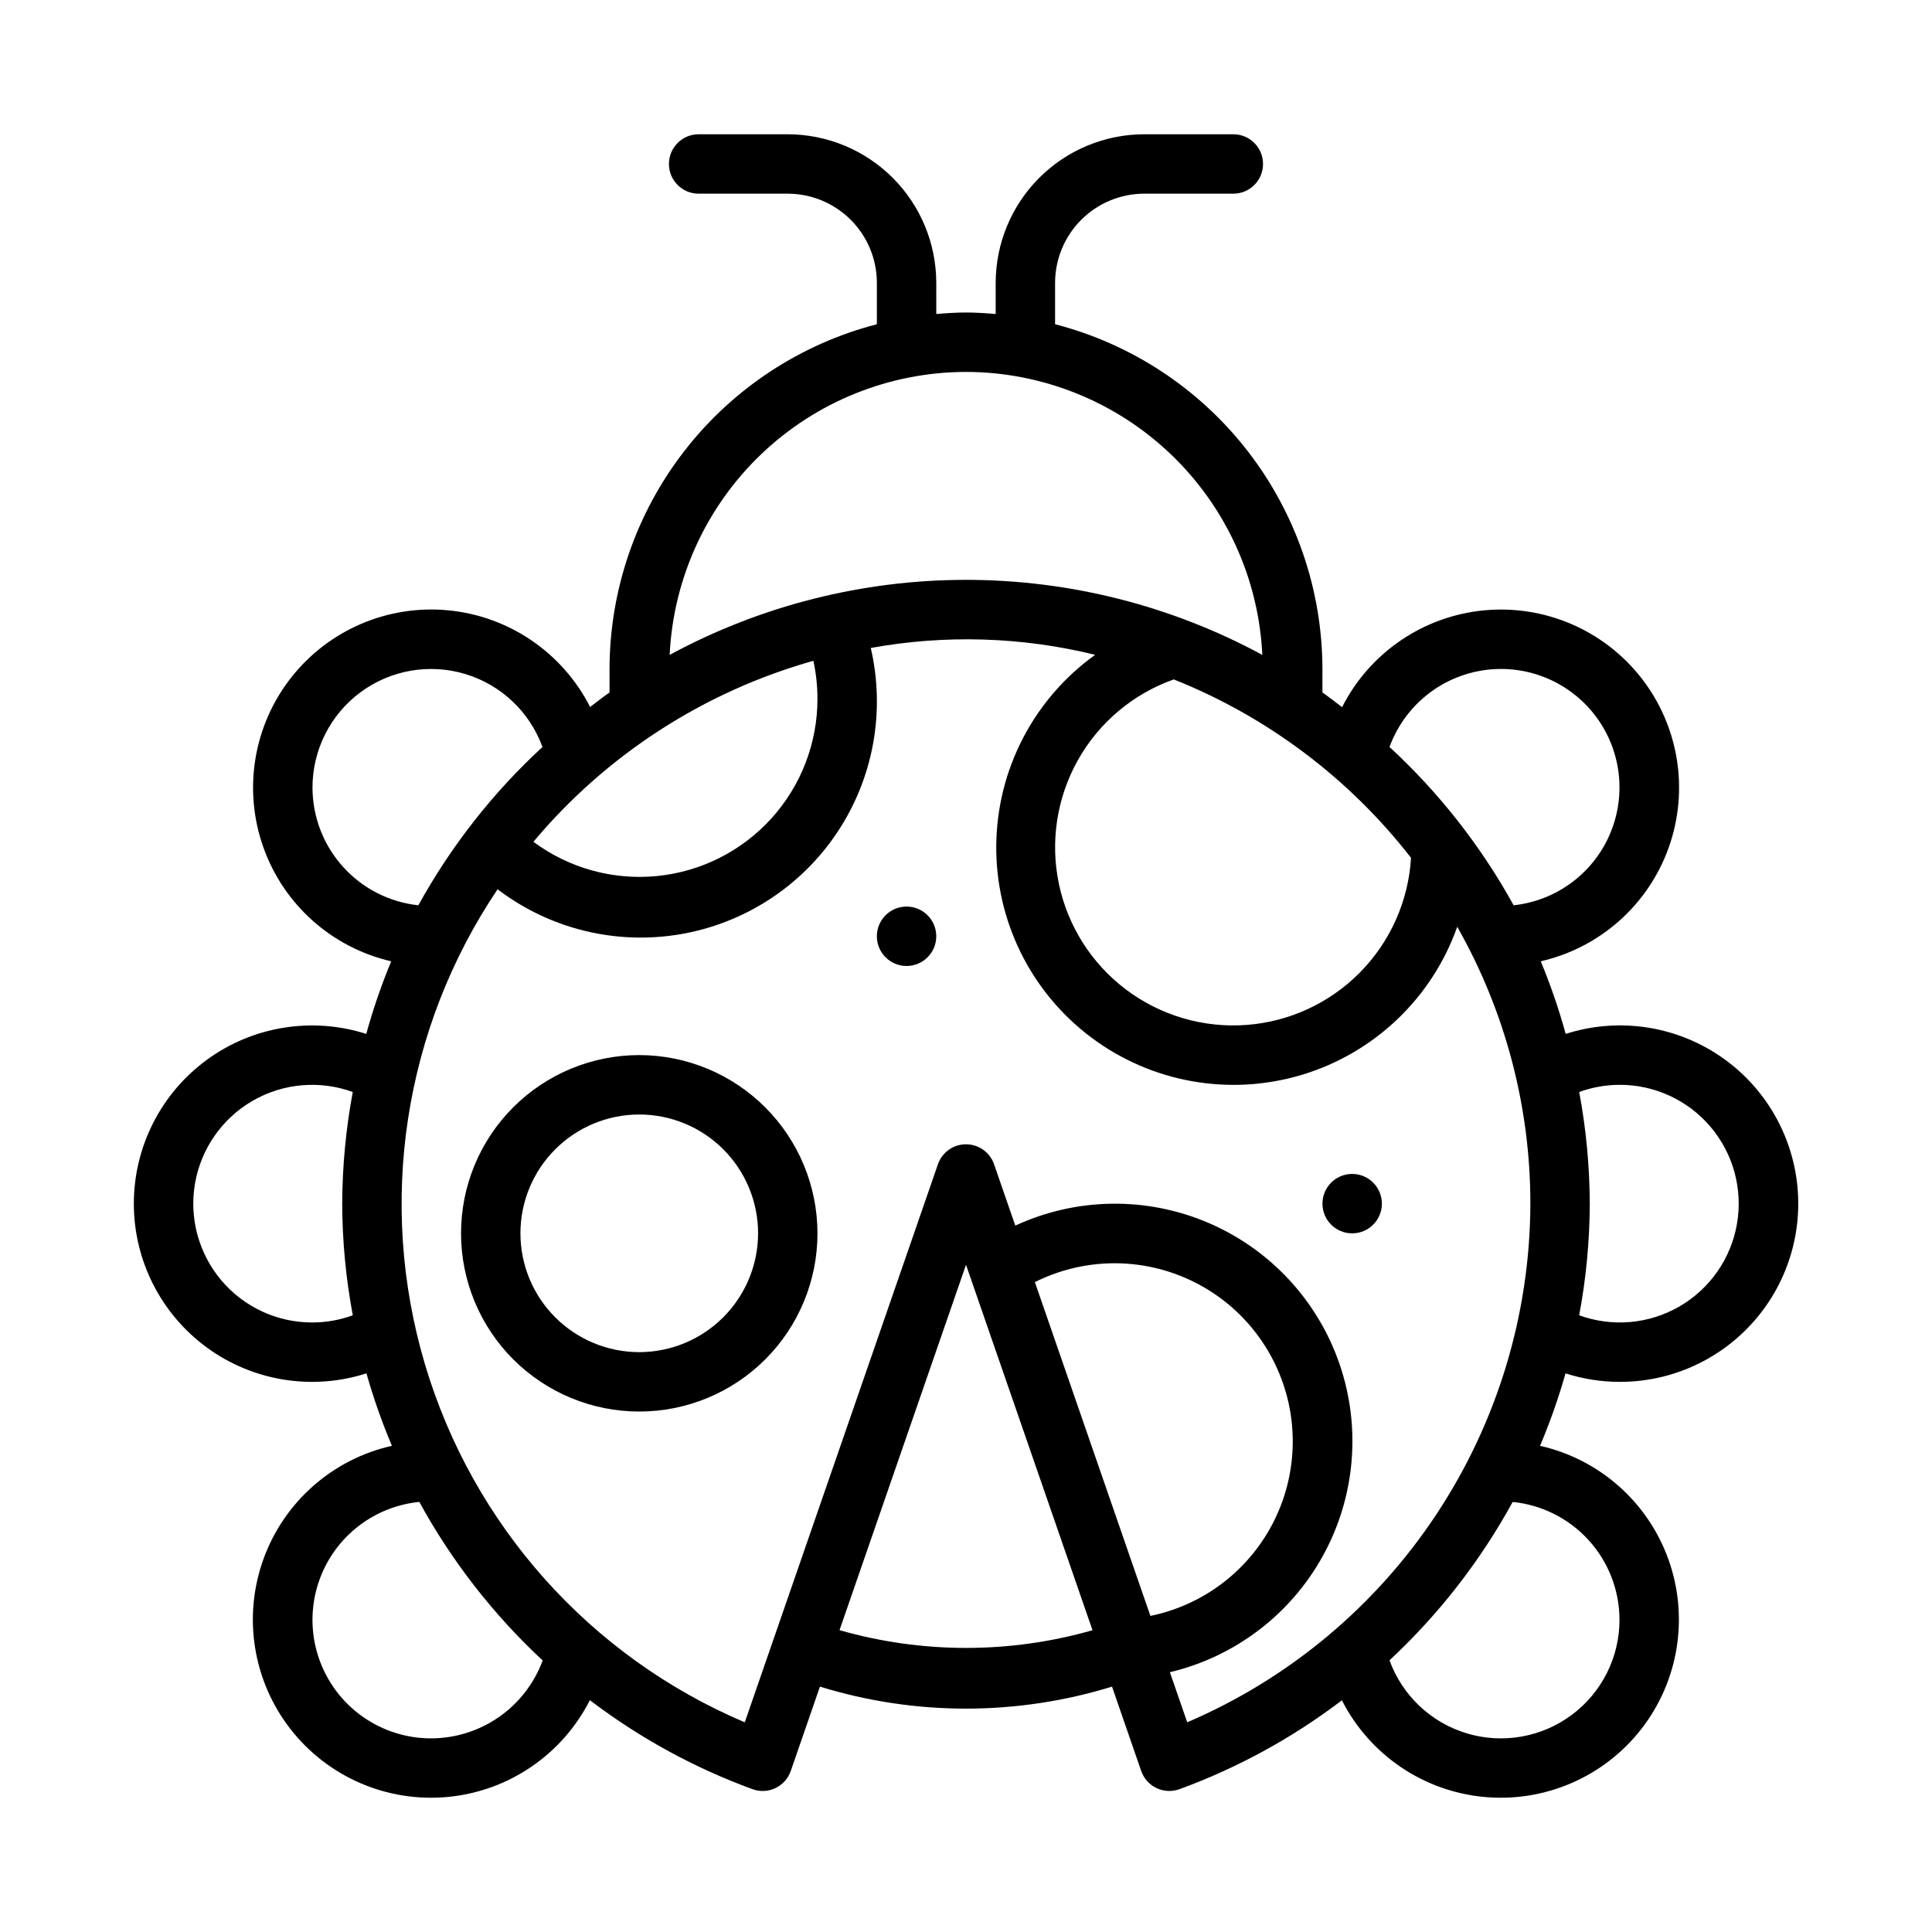
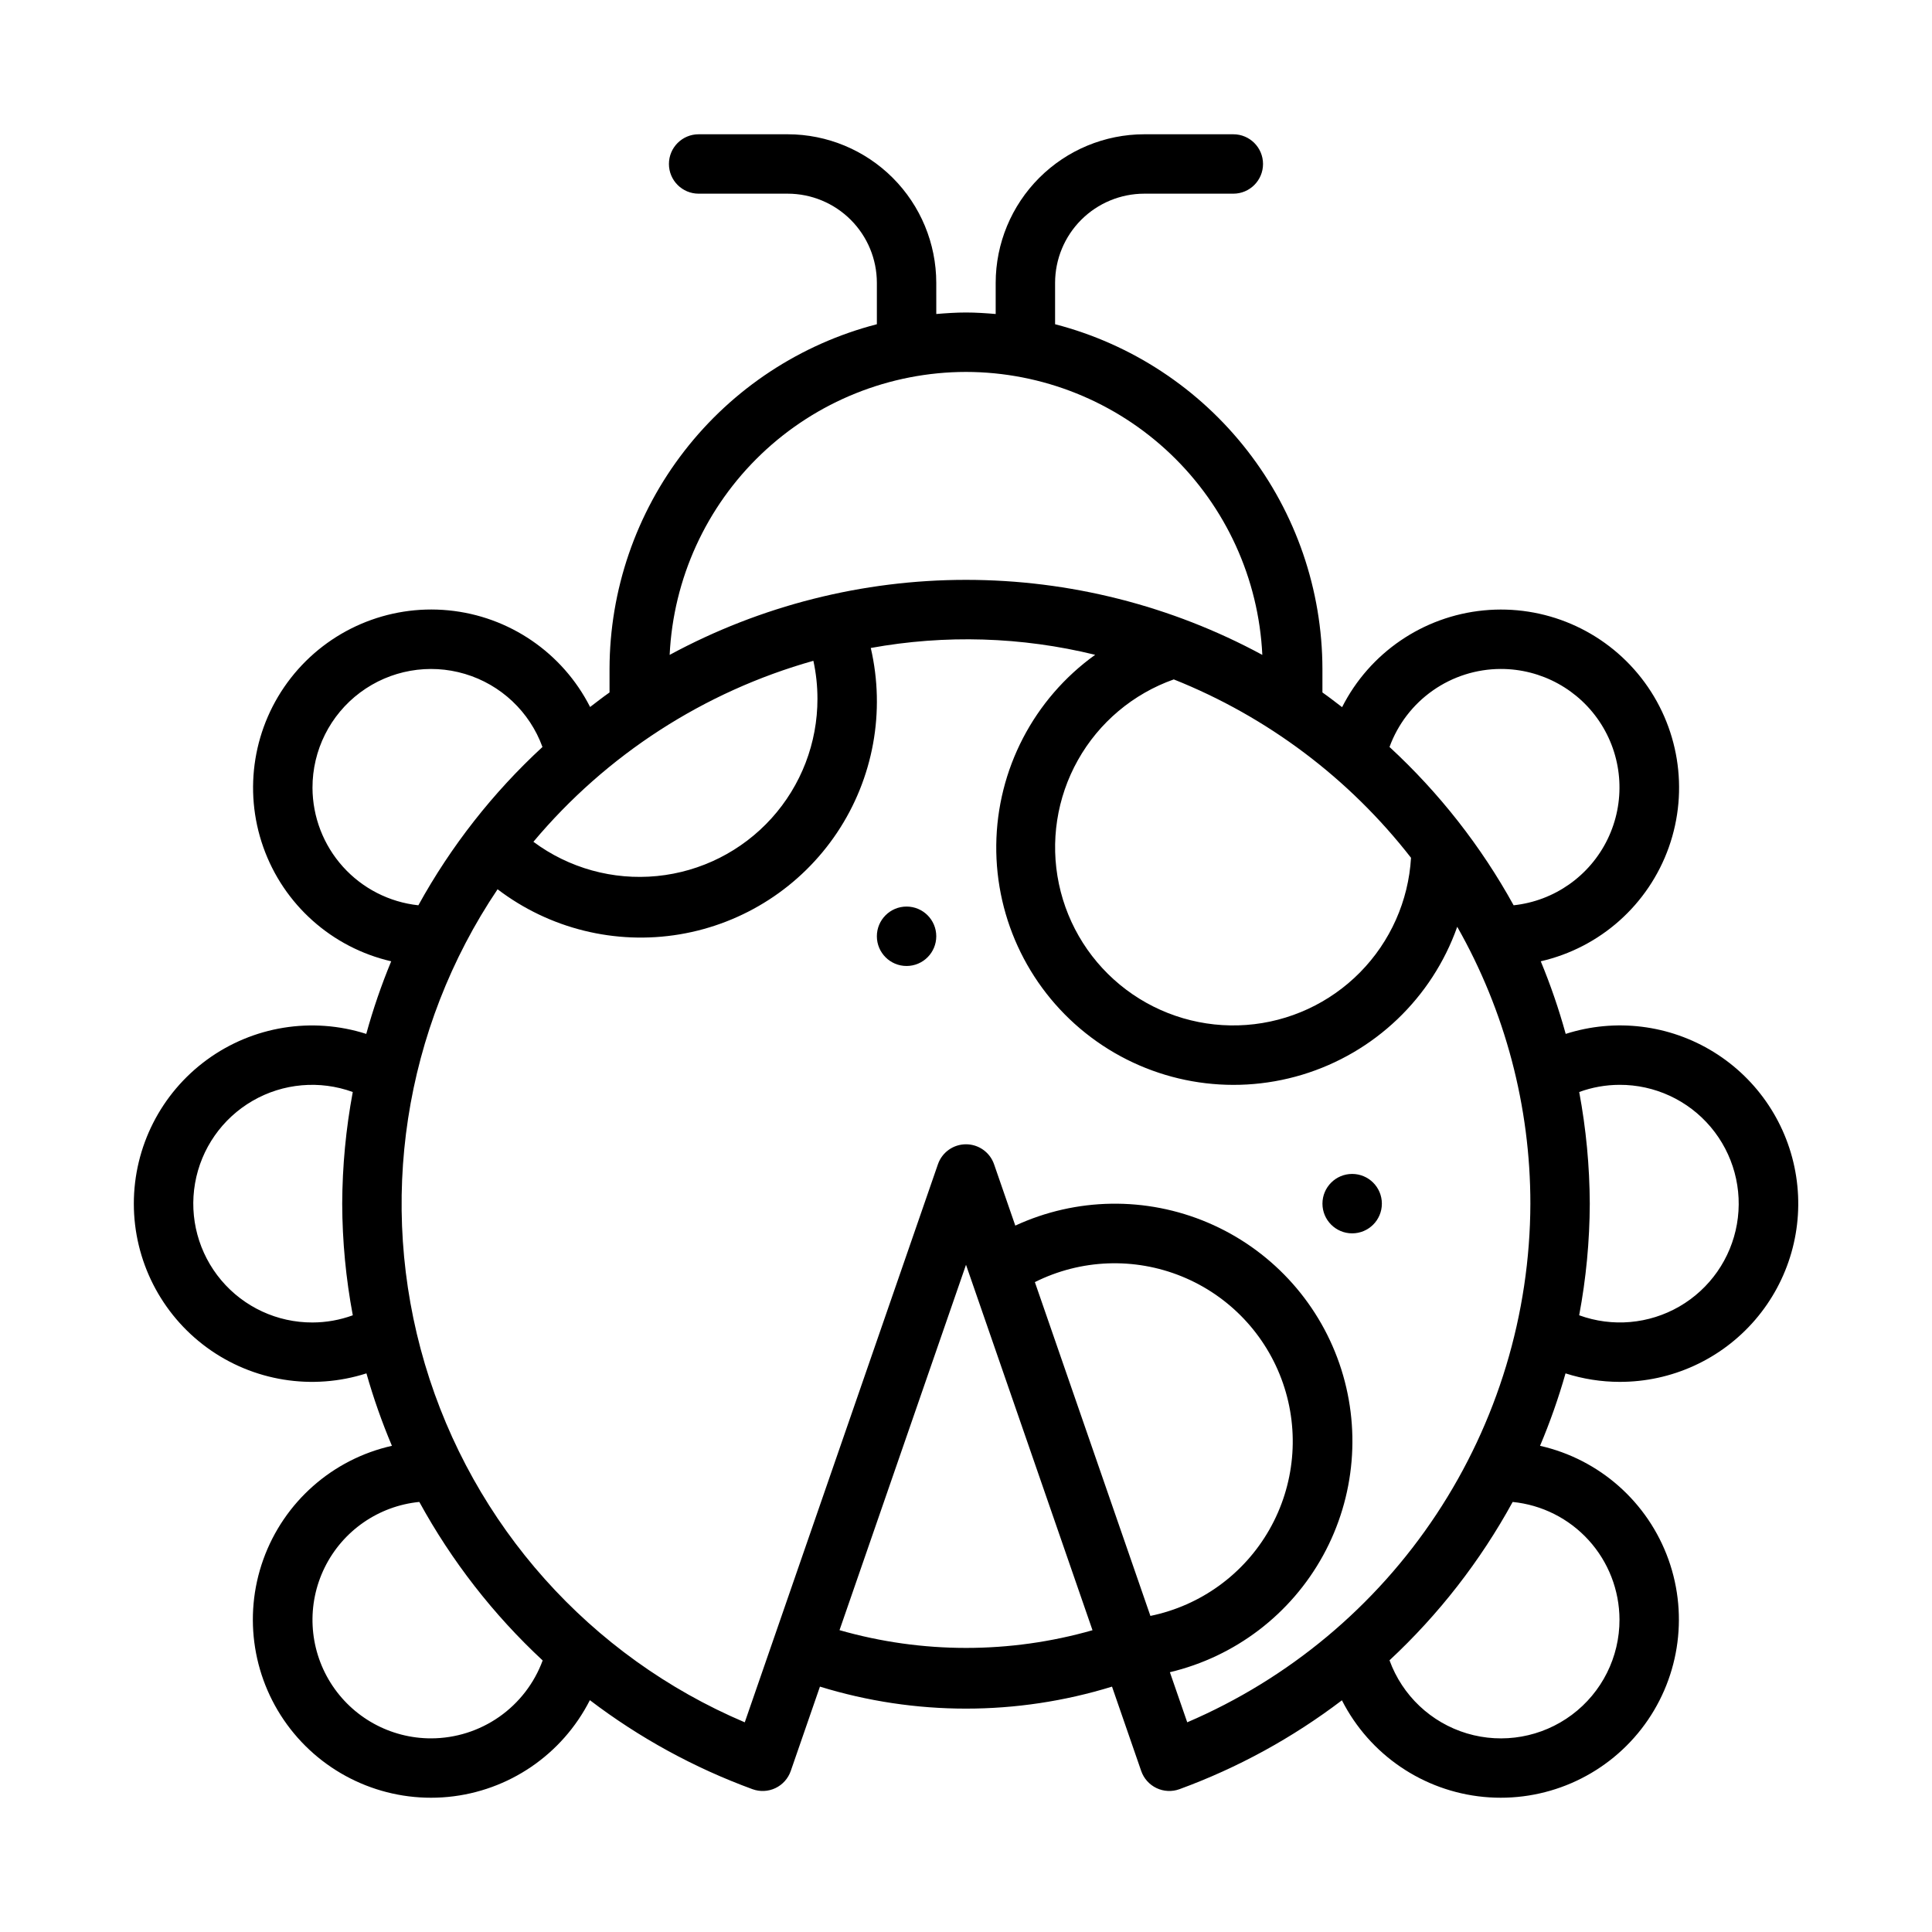
<svg xmlns="http://www.w3.org/2000/svg" fill="#000000" width="800px" height="800px" version="1.1" viewBox="144 144 512 512">
  <g>
-     <path d="m313.41 423.61c-12.527 0-24.539 4.977-33.398 13.836-8.859 8.855-13.832 20.871-13.832 33.398s4.973 24.539 13.832 33.398c8.859 8.855 20.871 13.832 33.398 13.832s24.539-4.977 33.398-13.832c8.859-8.859 13.832-20.871 13.832-33.398-0.012-12.523-4.992-24.527-13.848-33.383-8.855-8.855-20.859-13.836-33.383-13.852zm0 78.719v0.004c-8.352 0-16.359-3.32-22.266-9.223-5.906-5.906-9.223-13.914-9.223-22.266 0-8.352 3.316-16.359 9.223-22.266s13.914-9.223 22.266-9.223 16.359 3.316 22.266 9.223 9.223 13.914 9.223 22.266c-0.008 8.348-3.332 16.352-9.234 22.254-5.902 5.902-13.906 9.223-22.254 9.234z" />
    <path d="m392.12 392.12c0 4.348-3.523 7.875-7.871 7.875s-7.871-3.527-7.871-7.875 3.523-7.871 7.871-7.871 7.871 3.523 7.871 7.871" />
    <path d="m510.21 462.98c0 4.348-3.523 7.871-7.871 7.871-4.348 0-7.875-3.523-7.875-7.871 0-4.348 3.527-7.875 7.875-7.875 4.348 0 7.871 3.527 7.871 7.875" />
    <path d="m573.18 510.21c13.812 0.043 26.949-5.965 35.957-16.438 9.004-10.469 12.977-24.359 10.863-38.008-2.109-13.652-10.086-25.695-21.836-32.957-11.746-7.266-26.086-9.023-39.238-4.812-1.805-6.547-4.012-12.973-6.609-19.242 15.738-3.609 28.543-15.008 33.941-30.227 5.398-15.215 2.648-32.137-7.297-44.859-9.945-12.719-25.703-19.477-41.773-17.906-16.07 1.566-30.223 11.238-37.52 25.645-1.73-1.312-3.43-2.652-5.211-3.898v-6.227c-0.035-20.918-7.012-41.234-19.832-57.766-12.82-16.531-30.762-28.344-51.016-33.59v-10.98c0.008-6.262 2.5-12.262 6.926-16.691 4.426-4.426 10.43-6.918 16.691-6.926h23.617c4.348 0 7.871-3.523 7.871-7.871s-3.523-7.871-7.871-7.871h-23.617c-10.434 0.012-20.438 4.164-27.816 11.543-7.379 7.379-11.531 17.383-11.543 27.816v8.27c-2.602-0.215-5.215-0.398-7.871-0.398s-5.269 0.184-7.871 0.398l-0.004-8.27c-0.012-10.434-4.16-20.438-11.539-27.816-7.379-7.379-17.383-11.531-27.82-11.543h-23.617c-4.348 0-7.871 3.523-7.871 7.871s3.523 7.871 7.871 7.871h23.617c6.262 0.008 12.266 2.5 16.691 6.926 4.43 4.43 6.918 10.43 6.926 16.691v10.98c-20.254 5.246-38.195 17.059-51.016 33.59-12.82 16.531-19.793 36.848-19.832 57.766v6.227c-1.758 1.23-3.441 2.555-5.148 3.852-7.309-14.391-21.465-24.051-37.531-25.613-16.066-1.562-31.816 5.191-41.762 17.906-9.945 12.715-12.703 29.629-7.316 44.844 5.383 15.219 18.168 26.629 33.898 30.258-2.598 6.269-4.805 12.695-6.609 19.242-14.363-4.59-30.059-2.043-42.234 6.856-12.176 8.898-19.367 23.074-19.363 38.156 0.008 15.078 7.219 29.25 19.402 38.137 12.184 8.883 27.879 11.414 42.242 6.812 1.855 6.531 4.109 12.945 6.754 19.199-15.77 3.543-28.629 14.91-34.086 30.125-5.453 15.219-2.742 32.164 7.184 44.922 9.926 12.758 25.691 19.547 41.781 18 16.09-1.551 30.266-11.227 37.578-25.641 13.102 9.977 27.633 17.93 43.098 23.59 1.984 0.723 4.172 0.621 6.078-0.285s3.367-2.543 4.059-4.535l7.738-22.359c25.215 7.773 52.188 7.773 77.402 0l7.738 22.359c0.691 1.992 2.152 3.625 4.059 4.531s4.098 1.012 6.078 0.289c15.449-5.656 29.957-13.594 43.051-23.555 7.32 14.402 21.496 24.062 37.578 25.605 16.086 1.543 31.84-5.246 41.766-17.992 9.926-12.75 12.641-29.688 7.203-44.902-5.441-15.215-18.285-26.59-34.043-30.152 2.644-6.254 4.898-12.664 6.754-19.195 4.621 1.48 9.445 2.242 14.301 2.25zm0-78.719c9.316-0.035 18.172 4.062 24.18 11.188 6.008 7.125 8.551 16.543 6.945 25.723-1.605 9.18-7.195 17.176-15.262 21.84-8.07 4.66-17.789 5.512-26.543 2.32 1.832-9.758 2.773-19.656 2.809-29.582-0.043-9.93-0.98-19.828-2.801-29.586 3.418-1.25 7.031-1.895 10.672-1.902zm-31.488-110.21c10.832-0.027 20.914 5.527 26.676 14.695 5.762 9.172 6.391 20.664 1.664 30.41-4.723 9.746-14.137 16.371-24.906 17.523-8.637-15.66-19.742-29.828-32.891-41.953 2.207-6.043 6.211-11.27 11.48-14.965 5.266-3.699 11.539-5.691 17.977-5.711zm-86.625 2.766v0.004c24.785 9.887 46.484 26.207 62.867 47.273-0.672 11.414-5.469 22.195-13.492 30.344-8.023 8.148-18.73 13.105-30.133 13.953-11.402 0.844-22.727-2.477-31.863-9.348-9.141-6.875-15.473-16.828-17.824-28.02s-0.562-22.852 5.039-32.824c5.598-9.969 14.625-17.566 25.406-21.379zm-55.07-81.484c20.211 0.031 39.637 7.836 54.254 21.793 14.621 13.961 23.312 33.004 24.277 53.195-24.121-13.051-51.109-19.883-78.531-19.883-27.426 0-54.414 6.832-78.531 19.883 0.965-20.191 9.656-39.234 24.273-53.195 14.617-13.957 34.043-21.762 54.258-21.793zm-39.363 86.59c0.02 11.723-4.324 23.027-12.188 31.719-7.863 8.688-18.68 14.141-30.344 15.289-11.66 1.148-23.336-2.086-32.742-9.078 19.348-23.082 45.203-39.797 74.195-47.965 0.715 3.297 1.078 6.664 1.078 10.035zm-133.82 23.617c-0.02-9.938 4.66-19.297 12.621-25.242 7.965-5.945 18.27-7.773 27.789-4.93 9.523 2.844 17.137 10.023 20.535 19.359-13.148 12.125-24.254 26.293-32.887 41.953-7.691-0.828-14.805-4.461-19.98-10.207-5.176-5.746-8.051-13.199-8.078-20.934zm0 141.7c-9.316 0.031-18.168-4.062-24.176-11.188-6.004-7.121-8.551-16.539-6.945-25.719 1.605-9.18 7.191-17.176 15.258-21.84 8.066-4.664 17.781-5.516 26.535-2.328-1.82 9.758-2.758 19.66-2.797 29.59 0.031 9.926 0.973 19.828 2.805 29.582-3.422 1.25-7.035 1.895-10.68 1.902zm31.488 110.21v0.004c-10.859 0.027-20.965-5.559-26.719-14.77-5.754-9.211-6.34-20.746-1.547-30.492 4.793-9.746 14.281-16.324 25.09-17.395 8.574 15.664 19.609 29.852 32.688 42.012-2.227 6.039-6.246 11.254-11.52 14.945-5.277 3.691-11.555 5.68-17.992 5.699zm108.18-28.676 33.52-96.824 33.523 96.848c-21.91 6.258-45.137 6.25-67.043-0.02zm51.77-92.23c12.156-6.086 26.344-6.637 38.938-1.508 12.59 5.125 22.359 15.434 26.805 28.281 4.449 12.844 3.141 26.984-3.586 38.801-6.727 11.812-18.219 20.152-31.539 22.887zm35.781 103.38c17.297-4.117 32.051-15.355 40.605-30.945 8.555-15.586 10.121-34.066 4.305-50.867-5.816-16.805-18.473-30.363-34.832-37.324-16.363-6.965-34.906-6.68-51.047 0.781l-5.625-16.254c-1.098-3.172-4.086-5.297-7.438-5.297-3.356 0-6.344 2.125-7.438 5.297l-51.191 147.89c-41.012-17.414-72.098-52.234-84.773-94.949-12.672-42.711-5.609-88.852 19.266-125.82 13.746 10.473 31.207 14.797 48.25 11.949 17.043-2.852 32.148-12.617 41.742-26.988 9.594-14.375 12.816-32.074 8.91-48.906 19.727-3.586 39.988-2.969 59.465 1.812-16.262 11.672-25.992 30.387-26.211 50.402-0.215 20.016 9.109 38.941 25.113 50.961 16.004 12.023 36.777 15.711 55.938 9.926 19.164-5.781 34.43-20.344 41.113-39.211 12.707 22.367 19.387 47.652 19.383 73.383-0.09 29.281-8.746 57.898-24.906 82.324-16.16 24.422-39.113 43.578-66.031 55.113zm119.15-13.953c0.023 9.938-4.66 19.301-12.625 25.246-7.965 5.945-18.273 7.773-27.797 4.926-9.52-2.848-17.133-10.035-20.527-19.375 13.055-12.152 24.074-26.32 32.637-41.965 7.738 0.77 14.918 4.383 20.148 10.141s8.137 13.25 8.164 21.027z" />
  </g>
</svg>